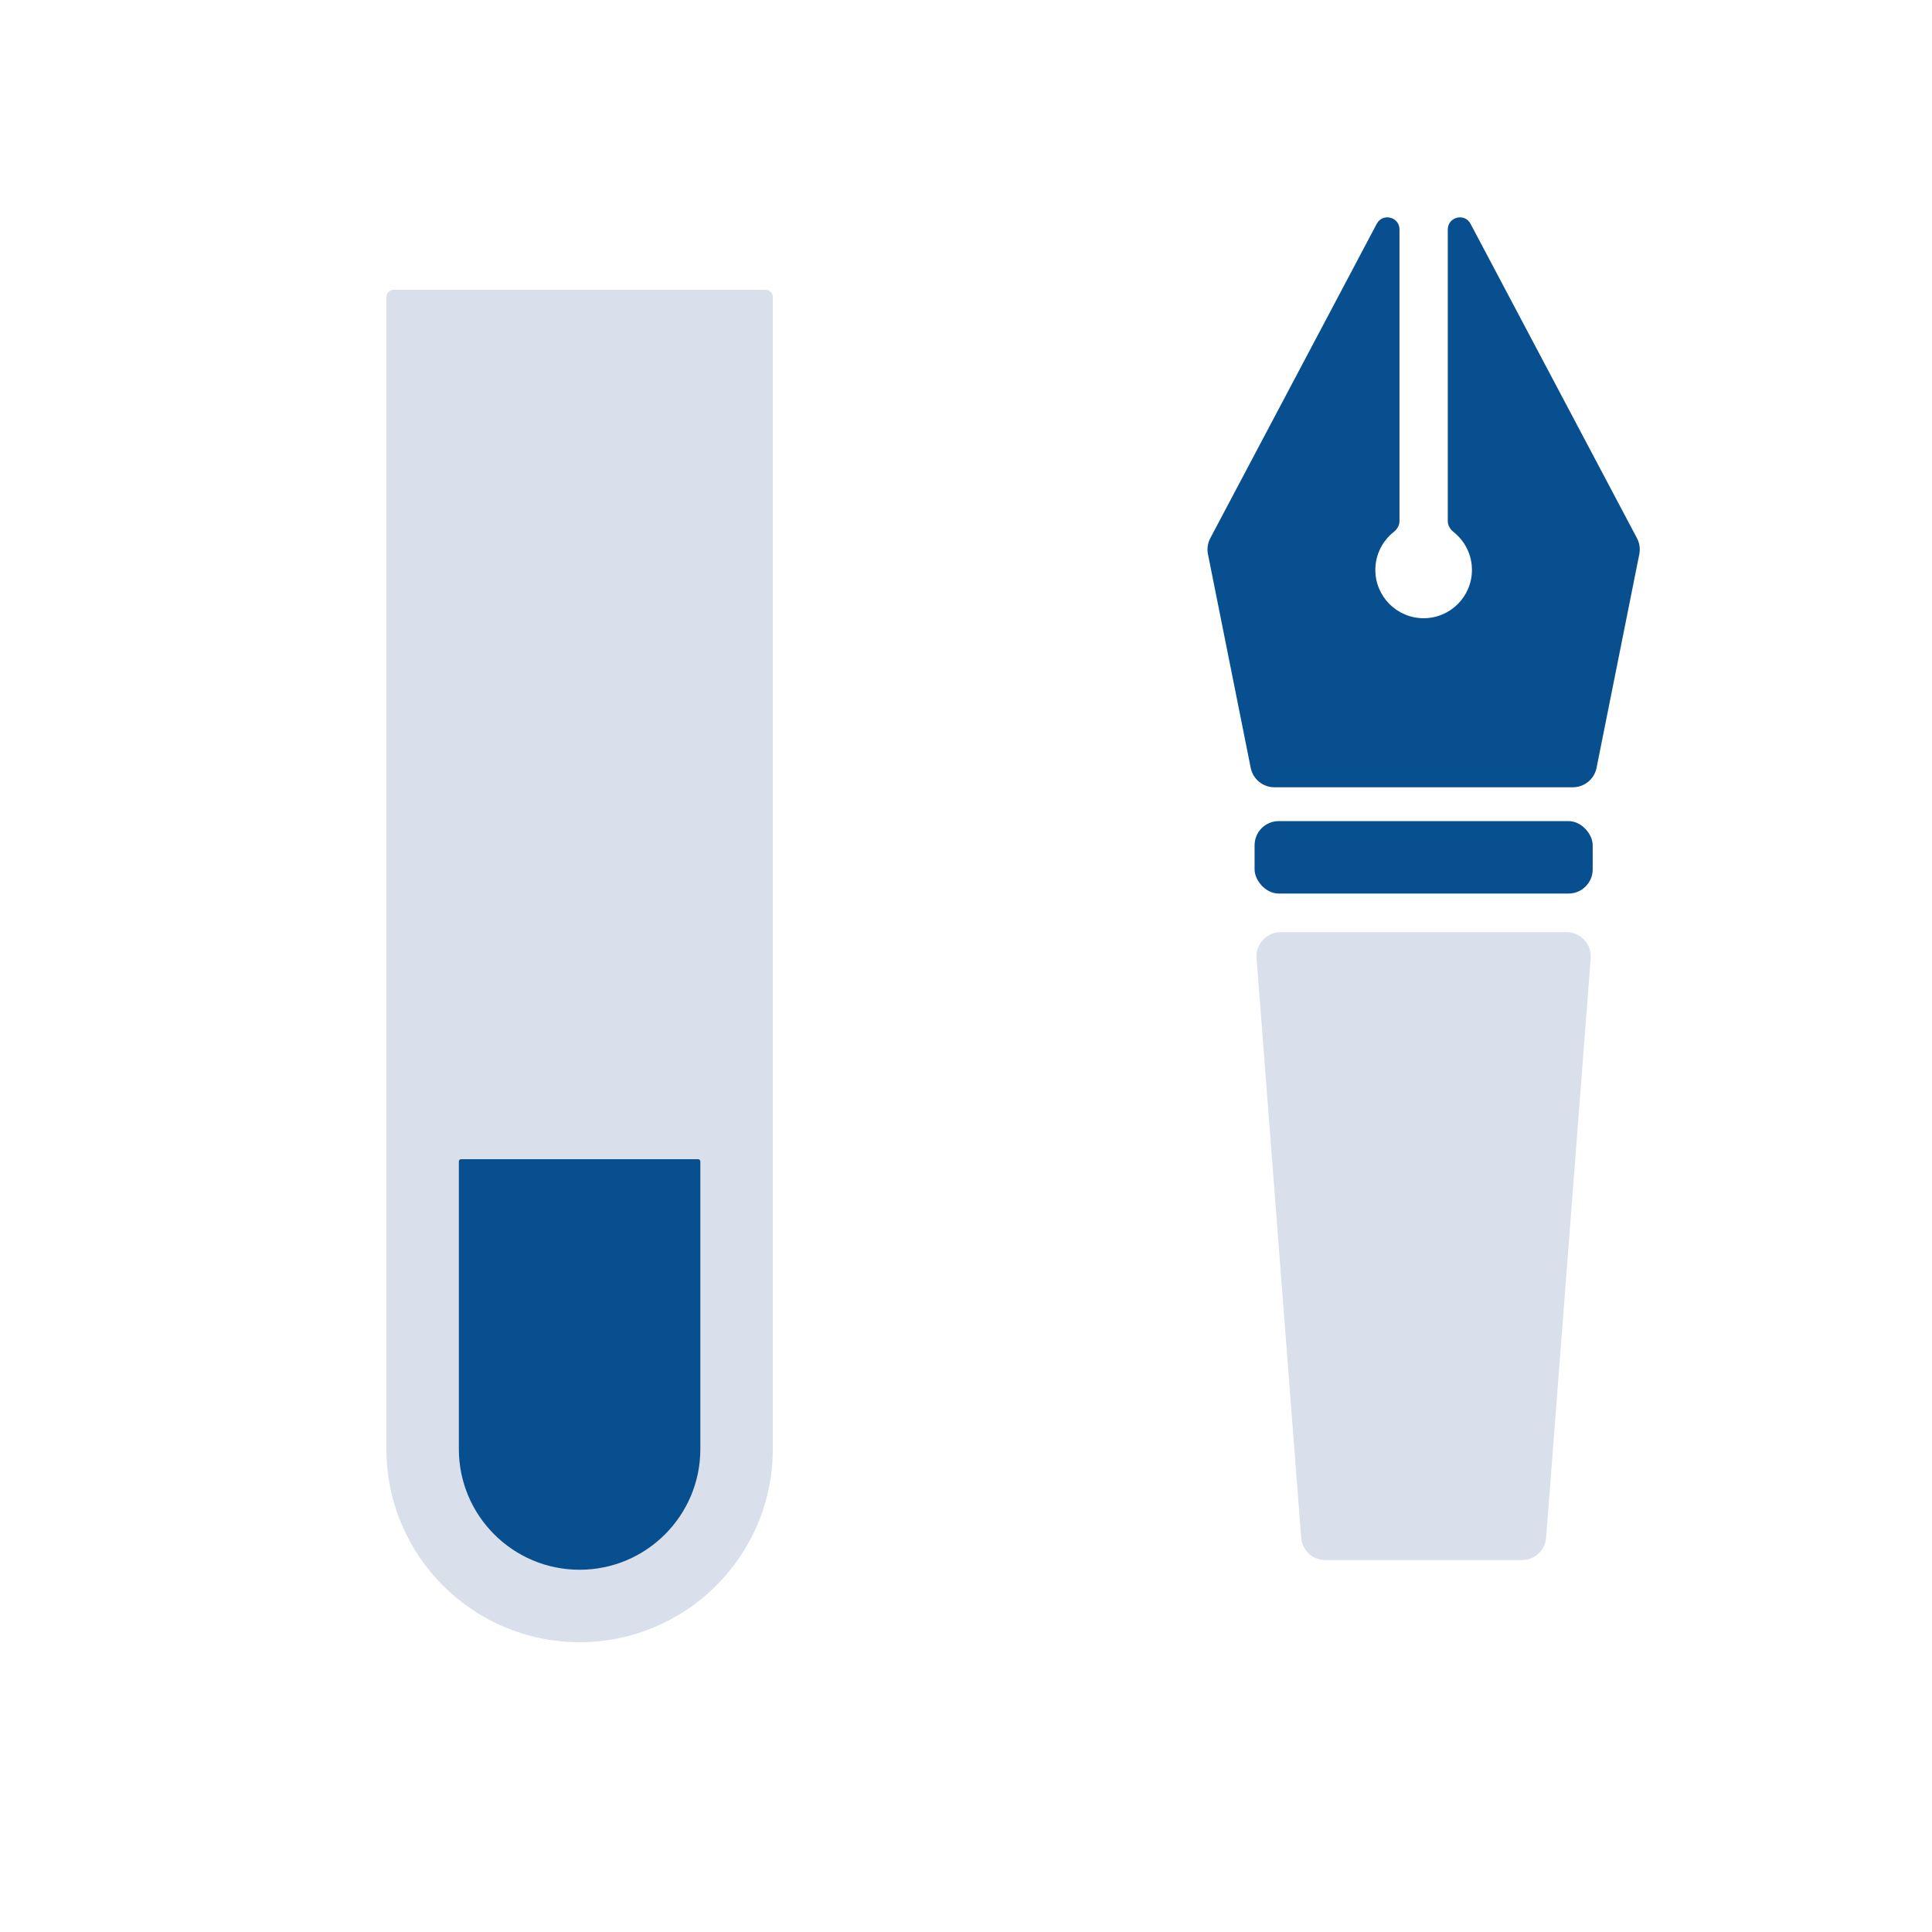
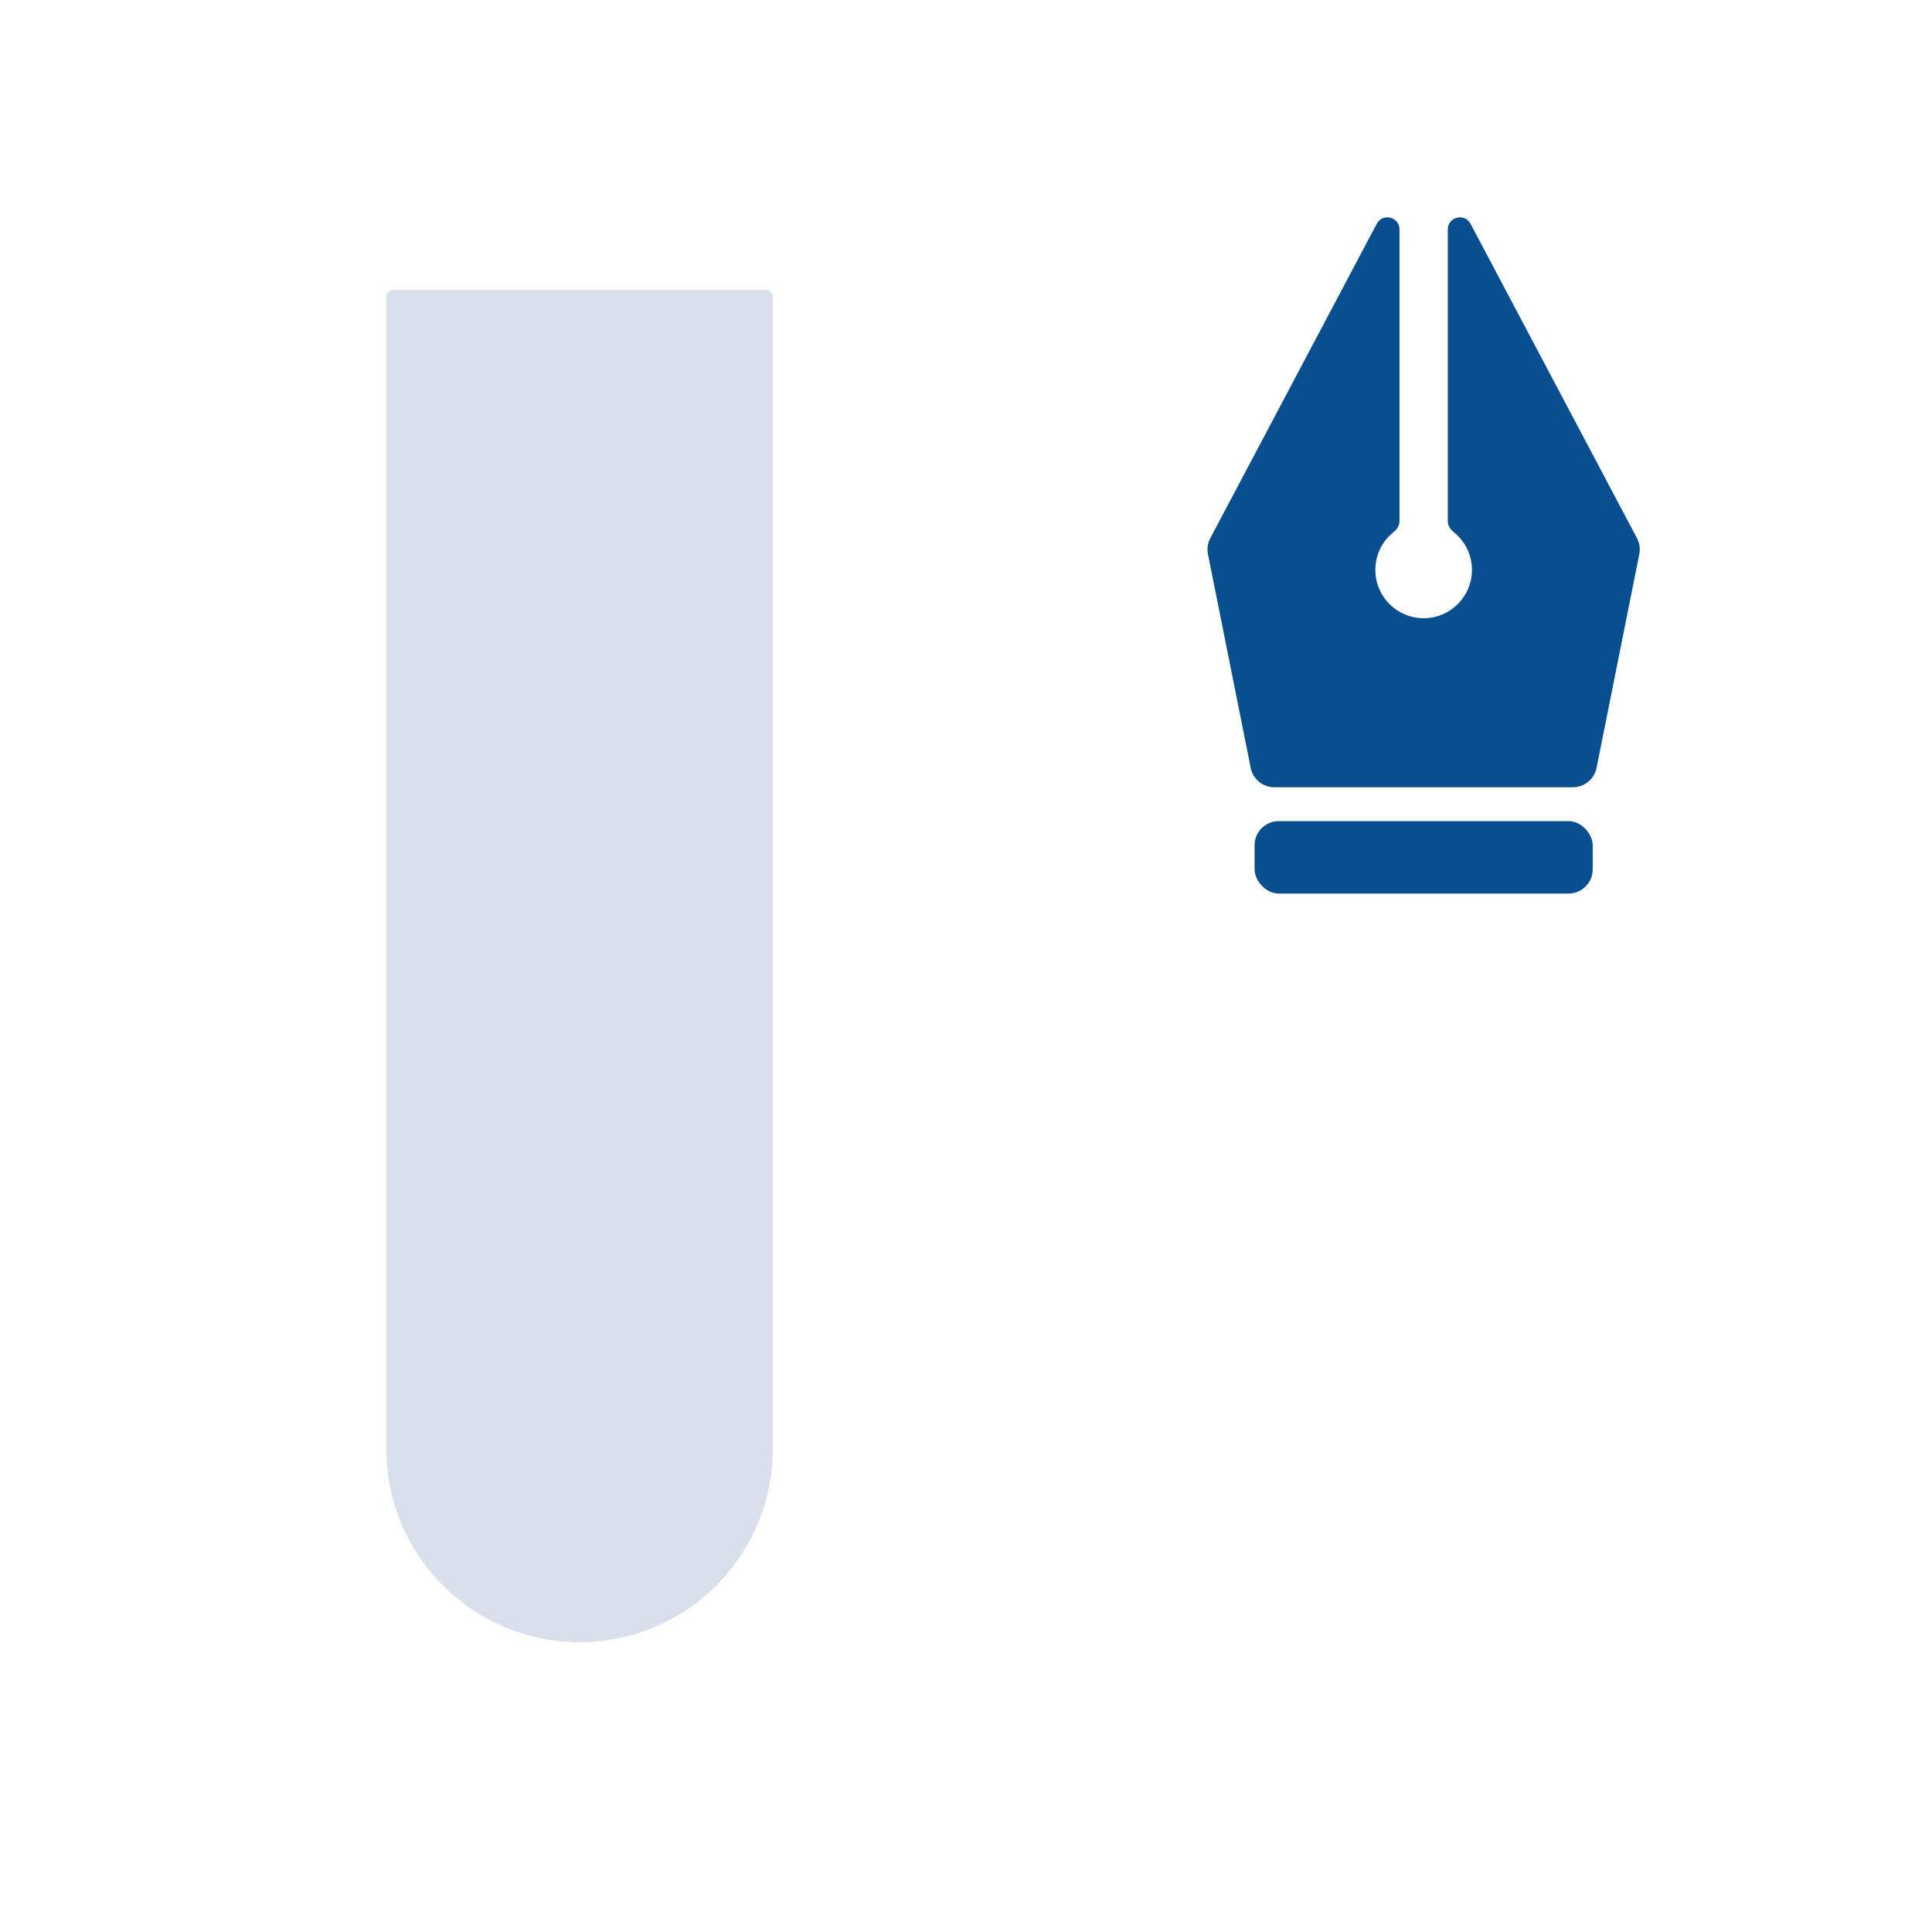
<svg xmlns="http://www.w3.org/2000/svg" width="80" height="80" viewBox="0 0 80 80" fill="none">
  <path d="M16 12.304C16 12.136 16.136 12 16.304 12H31.696C31.864 12 32 12.136 32 12.304V60C32 64.418 28.418 68 24 68V68C19.582 68 16 64.418 16 60V12.304Z" fill="#D9E0EB" />
-   <path d="M19 48.092C19 48.041 19.041 48 19.092 48H28.908C28.959 48 29 48.041 29 48.092V60C29 62.761 26.761 65 24 65V65C21.239 65 19 62.761 19 60V48.092Z" fill="#074F8F" />
  <path fill-rule="evenodd" clip-rule="evenodd" d="M57.008 9.267C57.252 8.806 57.95 8.979 57.95 9.501V21.578C57.95 21.756 57.851 21.918 57.711 22.028C57.247 22.395 56.95 22.962 56.95 23.599C56.95 24.703 57.845 25.599 58.95 25.599C60.054 25.599 60.95 24.703 60.95 23.599C60.95 22.962 60.652 22.395 60.188 22.028C60.048 21.918 59.95 21.756 59.95 21.578V9.501C59.95 8.979 60.648 8.806 60.892 9.267L67.783 22.284C67.891 22.488 67.925 22.722 67.88 22.948L66.11 31.795C66.017 32.262 65.606 32.599 65.13 32.599H52.769C52.293 32.599 51.882 32.262 51.789 31.795L50.019 22.948C49.974 22.722 50.008 22.488 50.116 22.284L57.008 9.267Z" fill="#074F8F" />
  <rect x="51.95" y="34" width="14" height="3" rx="1" fill="#074F8F" />
-   <path d="M52.032 39.675C51.988 39.095 52.447 38.599 53.029 38.599H64.87C65.452 38.599 65.911 39.095 65.867 39.675L64.021 63.675C63.98 64.196 63.546 64.599 63.024 64.599H54.876C54.353 64.599 53.919 64.196 53.879 63.675L52.032 39.675Z" fill="#D9E0EB" />
</svg>